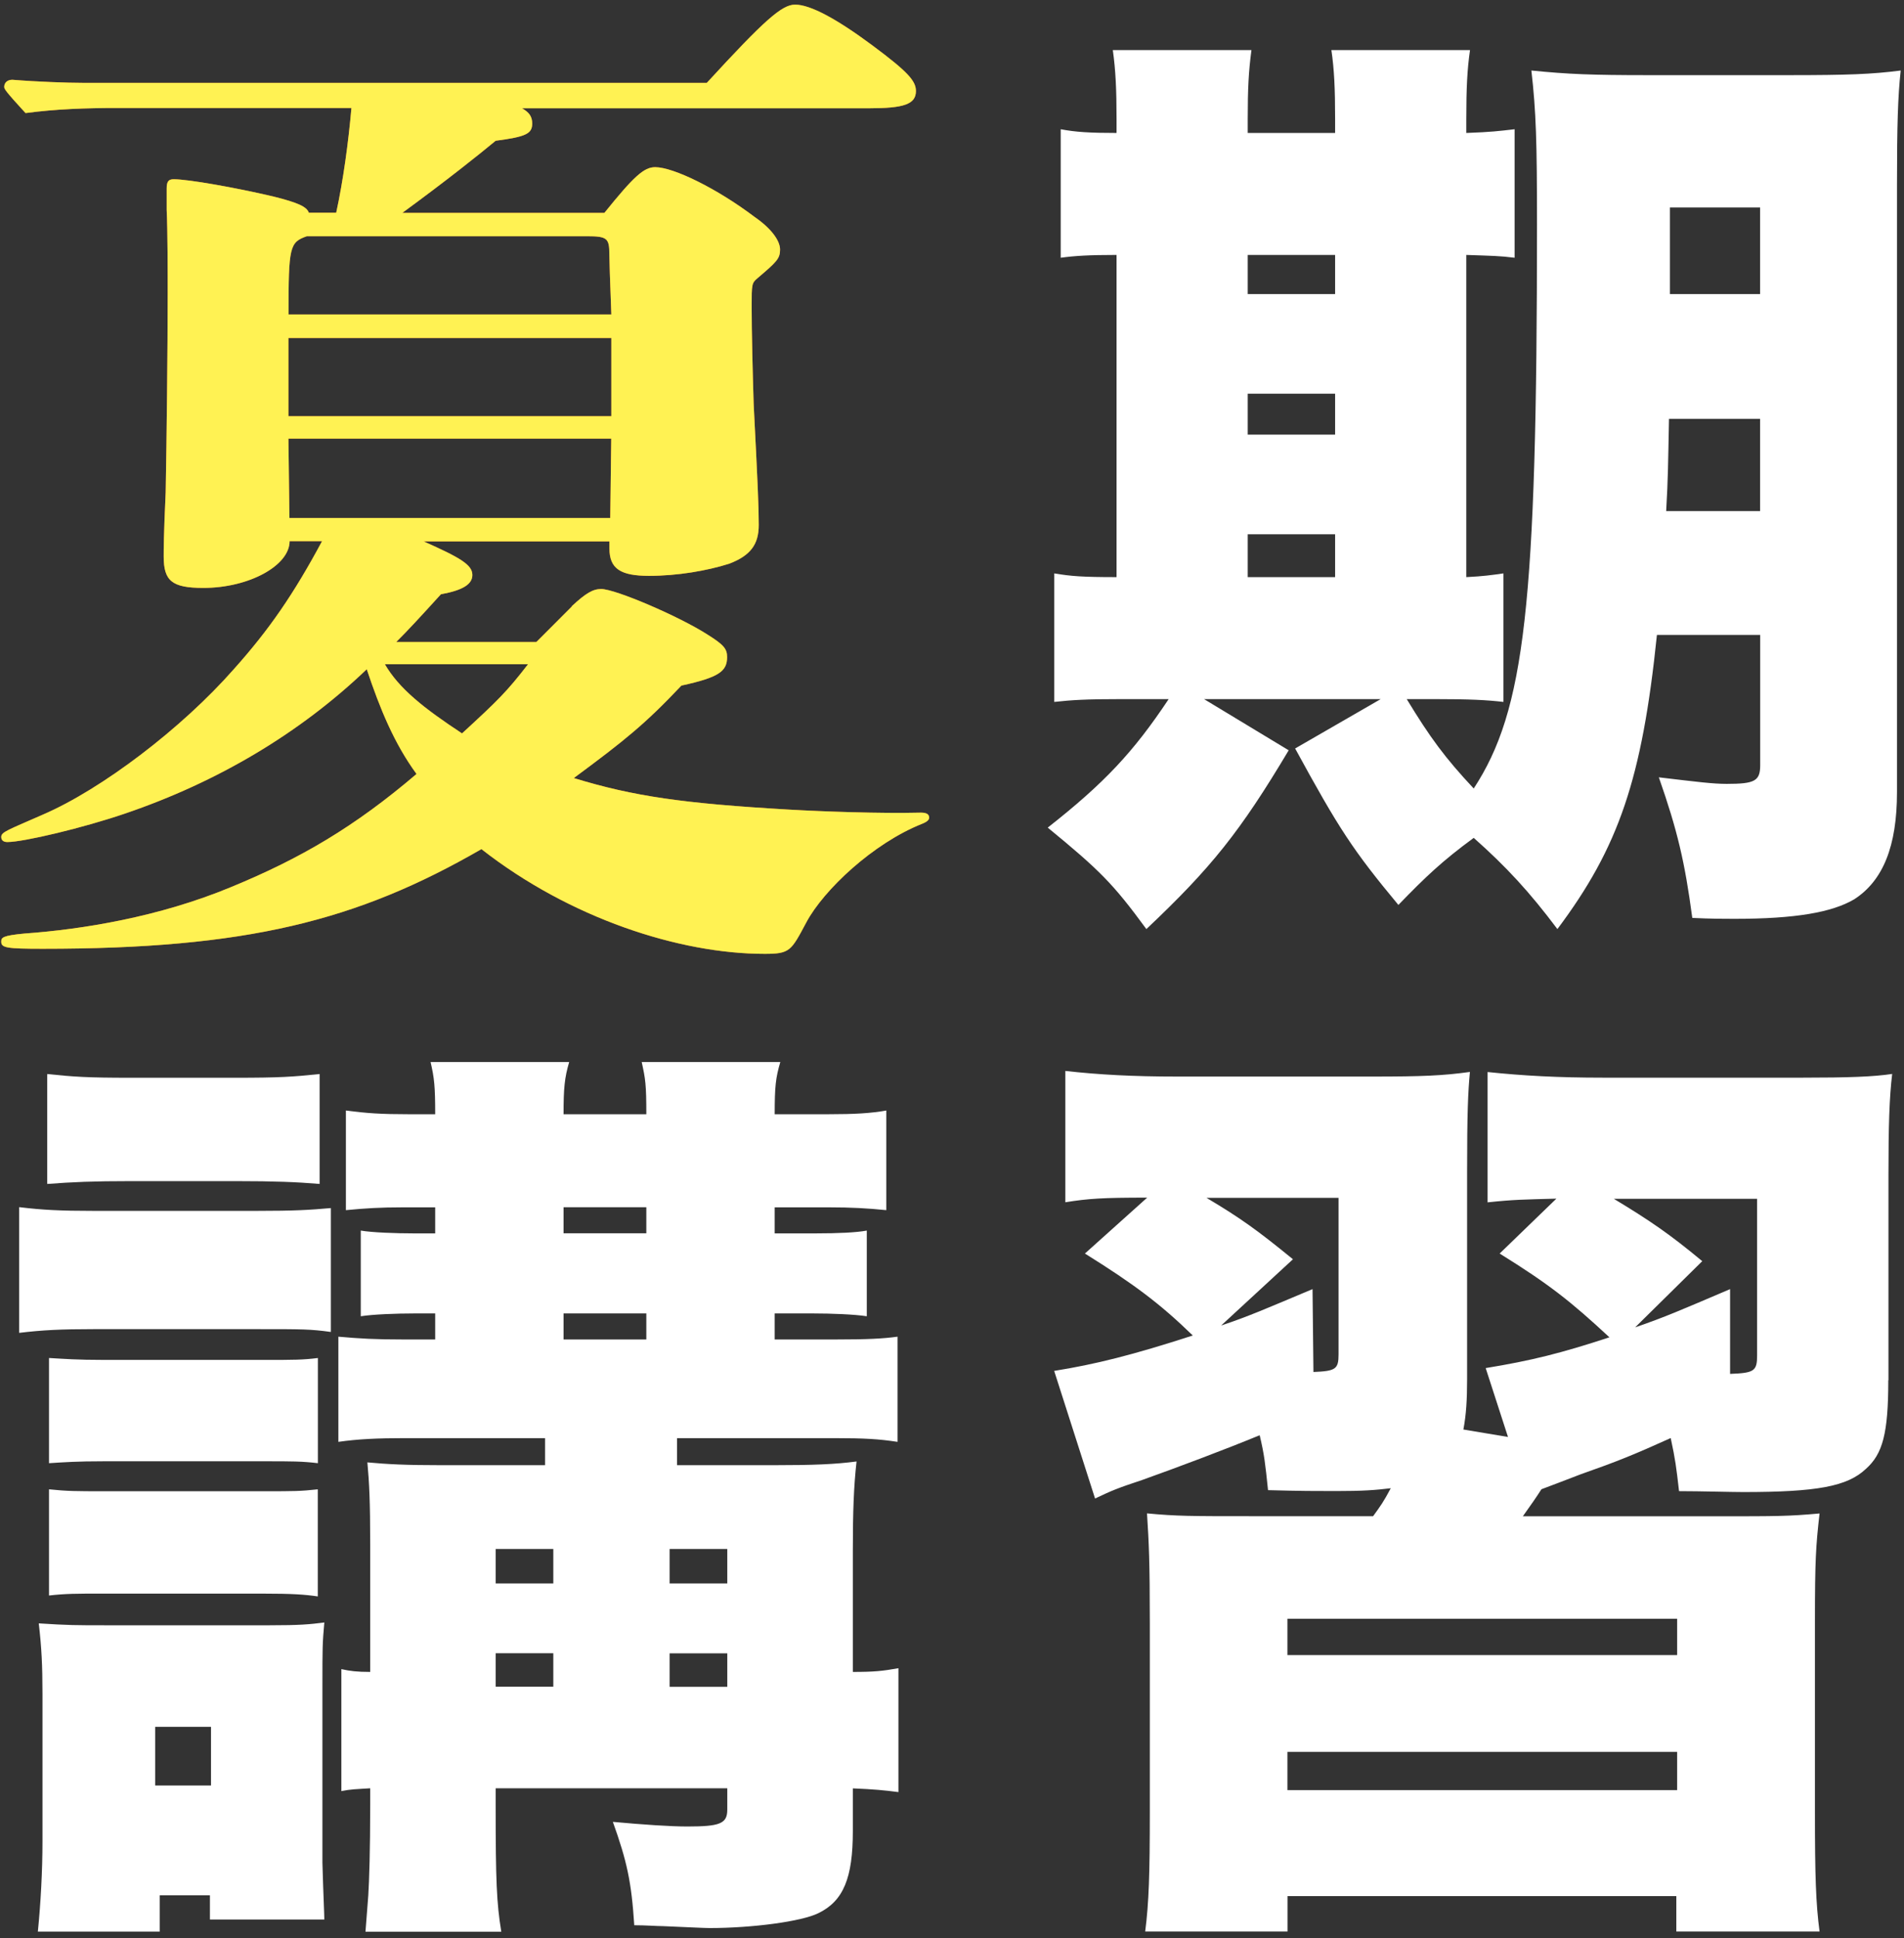
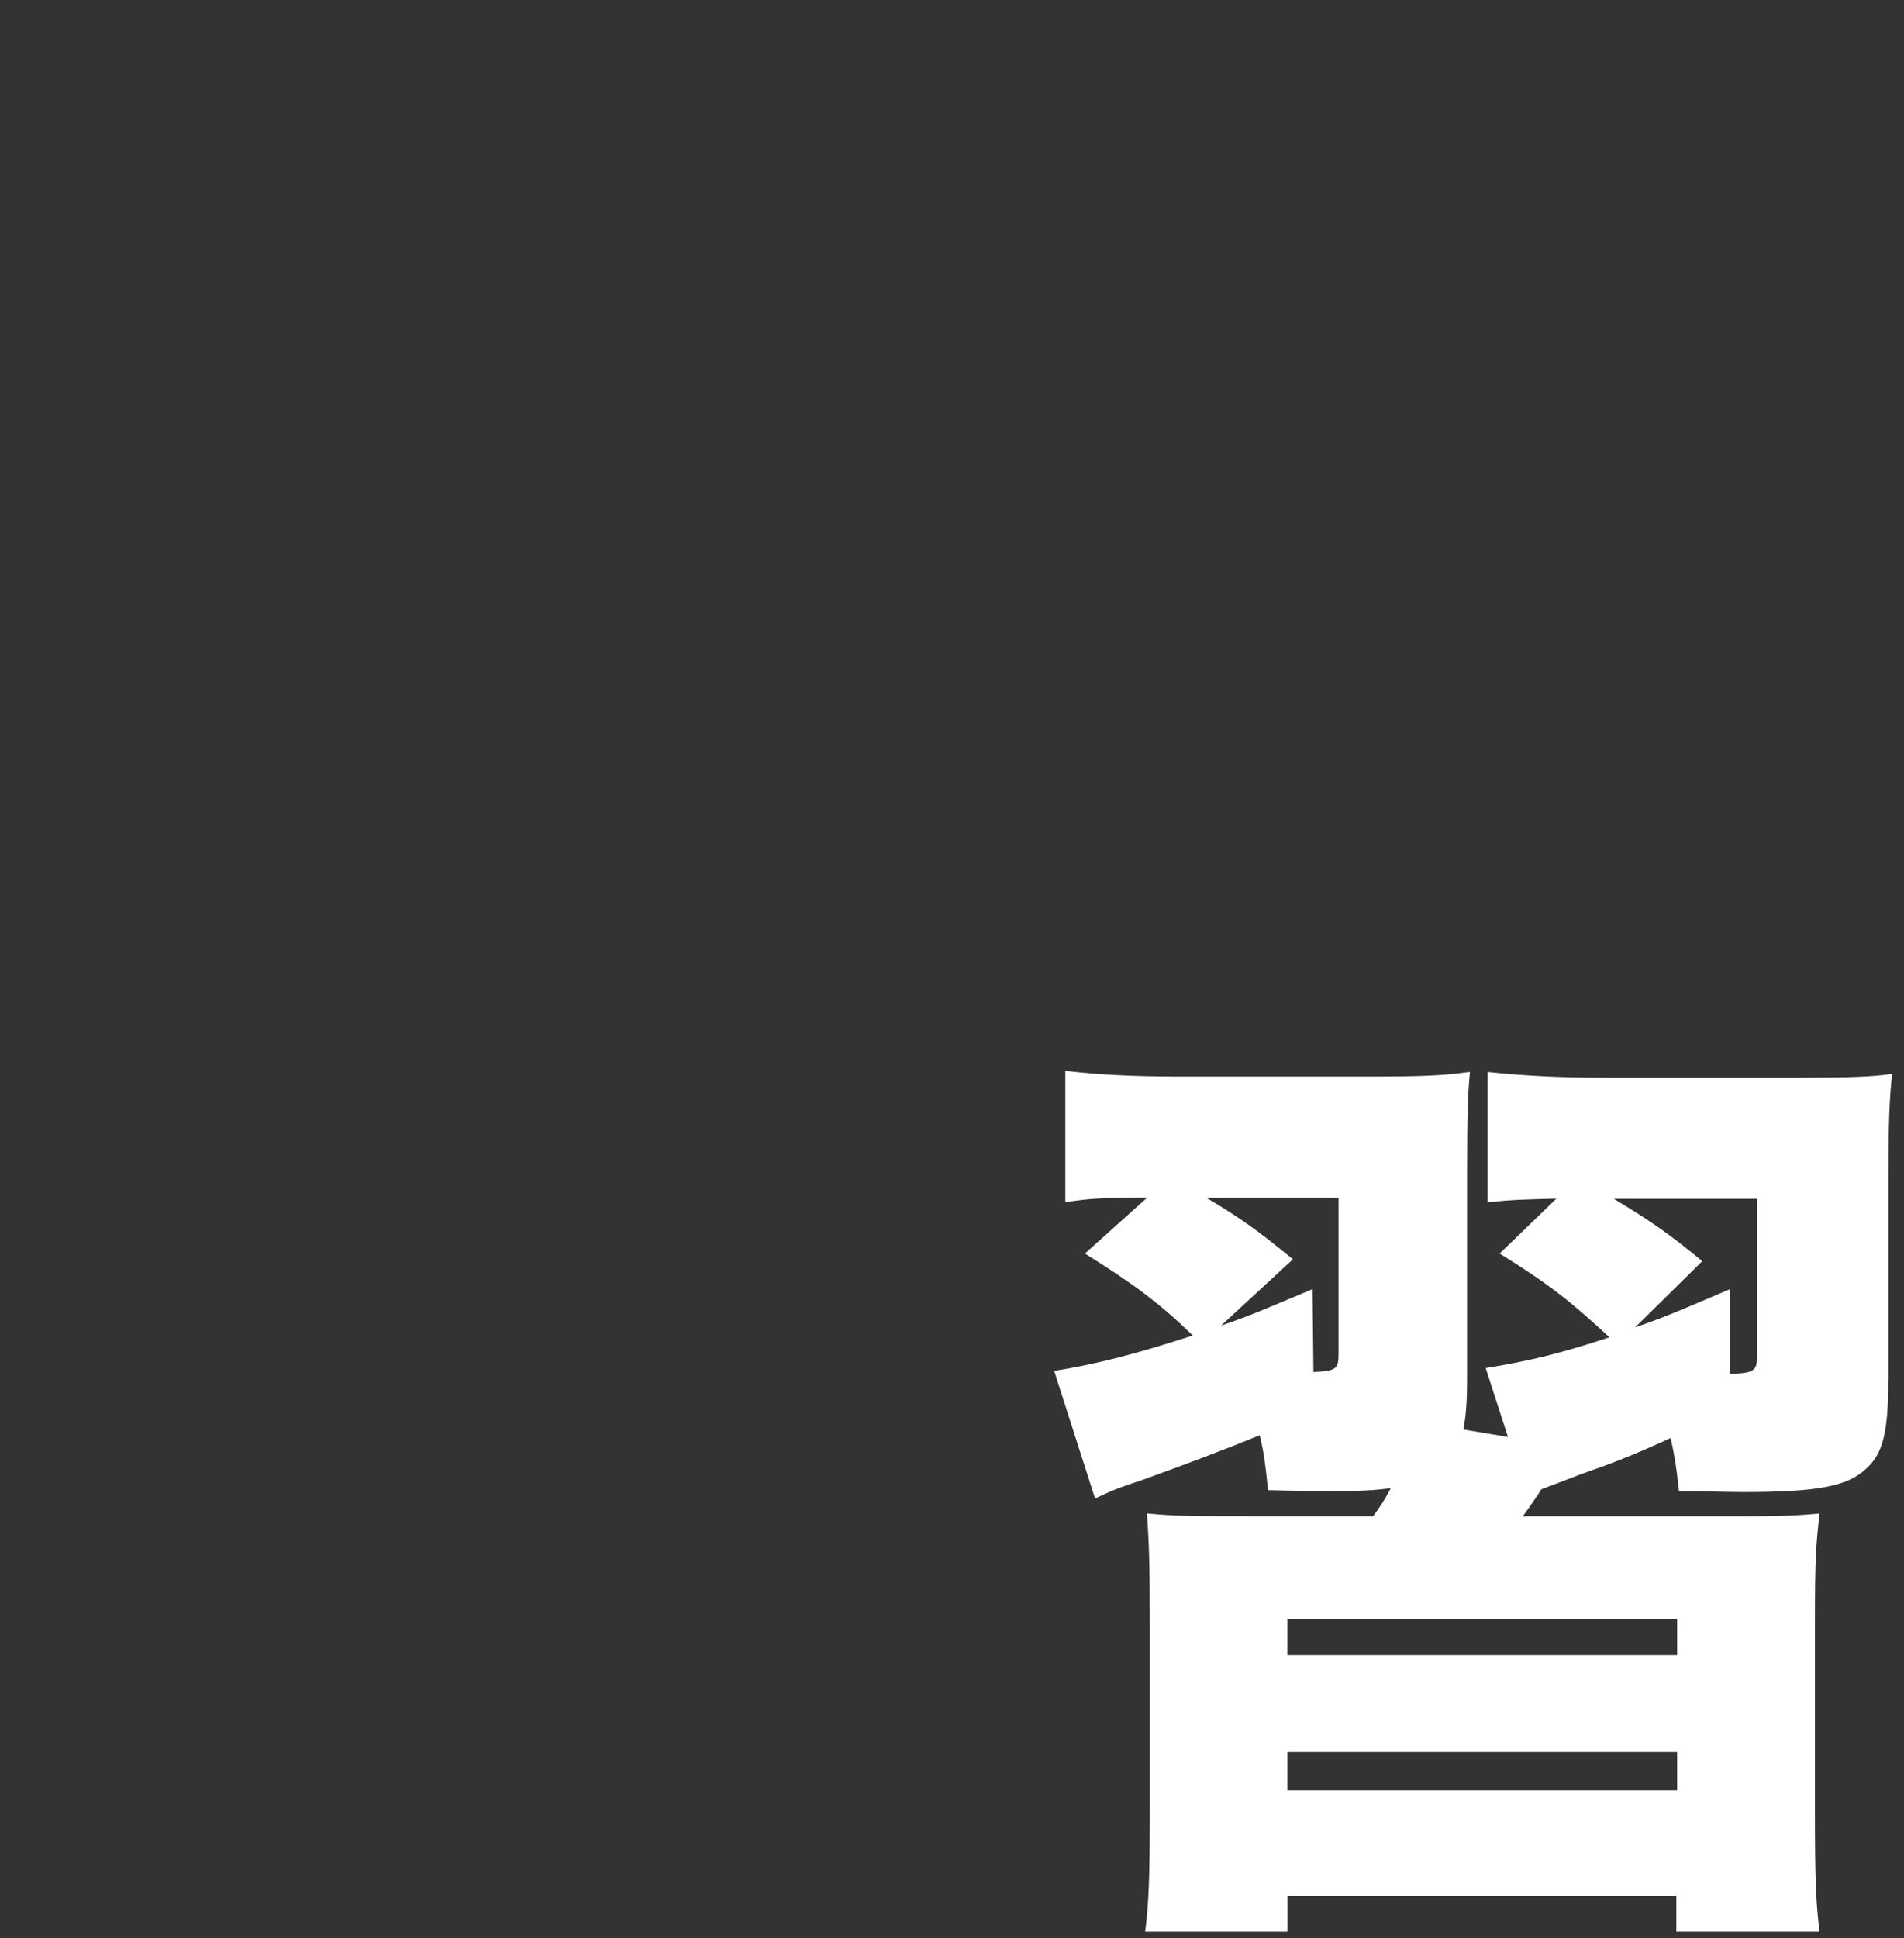
<svg xmlns="http://www.w3.org/2000/svg" width="281" height="286" viewBox="0 0 281 286" fill="none">
  <rect x="0" y="0" width="281" height="286" fill="#333333" stroke="none" />
-   <path d="M244.537 93.67C242.343 114.961 238.904 124.991 229.847 137.083C225.726 131.593 222.301 127.884 217.498 123.625C212.829 127.053 210.367 129.397 206.38 133.521C199.65 125.42 197.59 122.259 191.141 110.435L203.771 103.15H177.695L190.191 110.703C183.06 122.661 178.792 128.017 169.186 137.083C164.249 130.347 162.323 128.433 154.63 122.112C163.005 115.524 167.26 110.984 172.478 103.15H165.748C160.115 103.15 158.202 103.284 155.593 103.566V84.604C158.068 85.019 159.714 85.153 164.785 85.153V37.615C160.664 37.615 158.603 37.749 156.543 38.03V19.069C158.737 19.484 160.798 19.618 164.785 19.618V17.555C164.785 13.163 164.651 10.418 164.236 7.392H184.693C184.278 10.552 184.144 13.029 184.144 17.555V19.618H197.041V17.555C197.041 13.016 196.908 10.271 196.493 7.392H216.949C216.535 10.271 216.401 13.029 216.401 17.555V19.618C220.107 19.484 221.204 19.336 223.532 19.069V38.03C221.338 37.749 220.241 37.749 216.401 37.615V85.153C219.01 85.019 219.973 84.872 221.886 84.604V103.566C219.411 103.284 217.083 103.15 211.451 103.15H207.611C211.036 108.788 213.243 111.801 217.498 116.341C225.044 104.798 226.837 89.411 226.837 33.075C226.837 20.983 226.703 16.457 226.007 10.405C231.492 10.954 234.931 11.088 243.172 11.088H264.044C272.687 11.088 276.259 10.954 280.513 10.405C280.099 14.248 279.965 18.372 279.965 27.304V116.89C279.965 124.857 277.904 129.946 273.65 132.691C270.359 134.619 265.007 135.57 255.936 135.57C254.558 135.57 252.498 135.57 249.755 135.436C248.658 127.187 247.561 122.527 244.818 114.693C250.584 115.376 252.779 115.658 254.839 115.658C258.96 115.658 259.776 115.242 259.776 112.912V93.683H244.537V93.67ZM197.041 43.386V37.615H184.144V43.386H197.041ZM197.041 64.129V58.09H184.144V64.129H197.041ZM197.041 85.153V78.832H184.144V85.153H197.041ZM246.316 61.799C246.183 68.535 246.183 70.45 245.902 75.404H259.762V61.799H246.316ZM259.762 30.611H246.45V43.386H259.762V30.611Z" fill="white" />
-   <path d="M2.844 178.113C6.283 178.528 8.878 178.662 13.829 178.662H37.844C43.477 178.662 45.671 178.528 48.828 178.247V196.526C45.804 196.111 44.708 196.111 38.125 196.111H13.815C9.012 196.111 6.269 196.245 2.831 196.66V178.113H2.844ZM5.587 285C6.002 280.876 6.269 276.068 6.269 271.676V249.969C6.269 245.711 6.136 243.1 5.721 239.524C10.109 239.806 11.206 239.806 15.608 239.806H39.771C44.306 239.806 45.671 239.672 47.865 239.39C47.584 242.551 47.584 243.1 47.584 248.737V274.836C47.718 279.644 47.865 282.389 47.865 283.219H30.981V279.644H23.569V285H5.587ZM6.965 158.469C10.952 158.884 12.865 159.018 19.314 159.018H34.82C41.269 159.018 43.196 158.884 47.169 158.469V174.685C43.744 174.404 40.587 174.27 34.82 174.27H19.314C13.681 174.27 10.805 174.404 6.965 174.685V158.469ZM7.246 200.369C9.574 200.503 11.367 200.65 15.341 200.65H39.222C43.343 200.65 44.707 200.65 46.915 200.369V215.889C44.587 215.608 43.075 215.608 39.222 215.608H15.327C11.34 215.608 9.561 215.742 7.233 215.889V200.369H7.246ZM7.246 219.746C9.989 220.027 11.233 220.027 15.341 220.027H39.075C43.463 220.027 44.293 220.027 46.902 219.746V235.547C44.975 235.266 43.196 235.132 38.66 235.132H15.059C11.22 235.132 9.708 235.132 7.233 235.413V219.746H7.246ZM22.9 263.441H31.141V254.79H22.9V263.441ZM59.692 212.193C55.705 212.193 52.828 212.327 49.939 212.742V197.222C53.096 197.503 55.29 197.637 59.692 197.637H64.228V193.794H61.204C58.461 193.794 55.023 193.928 53.243 194.209V181.568C54.889 181.849 58.327 181.983 61.204 181.983H64.228V178.14H59.424C56.133 178.14 53.939 178.274 51.049 178.555V163.852C54.207 164.267 56.267 164.401 60.24 164.401H64.228C64.228 160.277 64.094 159.045 63.545 156.701H84.002C83.319 159.031 83.172 160.544 83.172 164.401H95.387C95.387 160.009 95.254 159.179 94.705 156.701H115.161C114.479 159.031 114.332 160.277 114.332 164.401H122.293C126.132 164.401 128.474 164.267 130.802 163.852V178.555C128.059 178.274 125.584 178.14 122.426 178.14H114.332V181.983H120.232C123.804 181.983 126.413 181.849 127.925 181.568V194.209C126.146 193.928 122.707 193.794 119.965 193.794H114.332V197.637H123.122C128.206 197.637 130.4 197.503 132.461 197.222V212.742C129.718 212.327 127.658 212.193 123.122 212.193H99.923V216.184H114.198C120.098 216.184 123.256 216.05 126.413 215.635C125.999 219.344 125.865 223.053 125.865 228.691V246.688C129.022 246.688 130.253 246.555 132.594 246.139V264.418C130.4 264.137 129.022 264.003 125.865 263.869V270.19C125.865 277.059 124.487 280.487 120.781 282.282C118.306 283.514 111.027 284.478 104.726 284.478C103.896 284.478 101.435 284.344 97.862 284.197C96.899 284.197 95.387 284.063 93.608 284.063C93.193 277.608 92.511 274.582 90.45 268.81C94.986 269.226 98.96 269.493 101.435 269.493C106.238 269.493 107.335 269.078 107.335 267.016V263.856H73.151V266.333C73.151 277.461 73.285 280.755 73.981 285.013H53.939C54.028 283.728 54.166 281.942 54.354 279.657C54.487 277.461 54.635 273.069 54.635 266.333V263.856C52.574 263.99 51.745 263.99 50.38 264.271V246.273C51.611 246.555 52.708 246.688 54.635 246.688V227.727C54.635 221.688 54.501 218.795 54.22 215.769C57.244 216.05 59.986 216.184 65.07 216.184H80.443V212.193H59.719H59.692ZM81.66 228.544H73.151V233.632H81.66V228.544ZM81.66 243.93H73.151V248.871H81.66V243.93ZM95.387 181.97V178.127H83.172V181.97H95.387ZM95.387 197.637V193.794H83.172V197.637H95.387ZM107.335 233.632V228.544H98.826V233.632H107.335ZM107.335 248.885V243.943H98.826V248.885H107.335Z" fill="white" />
  <path d="M278.68 203.663C278.68 211.497 277.85 214.524 275.388 216.72C272.646 219.331 268.11 220.148 257.273 220.148C255.494 220.148 250.958 220.014 247.801 220.014C247.386 216.438 247.252 215.34 246.57 212.18C241.085 214.657 238.743 215.608 233.258 217.537C230.381 218.635 229.686 218.916 227.491 219.733C226.849 220.741 225.935 222.072 224.749 223.723H253.3C262.357 223.723 263.869 223.723 268.538 223.308C267.99 228.115 267.856 230.178 267.856 239.243V267.405C267.856 276.751 267.99 280.862 268.538 284.987H247.399V279.764H190.017V284.987H169.012C169.56 280.729 169.694 276.47 169.694 267.405V239.511C169.694 230.312 169.56 227.7 169.279 223.295C173.668 223.71 175.862 223.71 184.384 223.71H202.647C203.744 222.197 204.158 221.648 205.255 219.585C202.928 219.867 201.135 220 197.161 220C194.285 220 191.943 220 187.14 219.867C186.726 215.876 186.592 214.644 185.909 211.765C180.558 213.961 173.962 216.438 168.61 218.353C164.904 219.585 164.222 219.867 161.613 221.099L155.579 202.271C161.613 201.307 167.112 199.941 176.036 197.048C171.233 192.375 167.393 189.496 160.115 184.956L169.306 176.707C162.724 176.707 160.663 176.841 157.225 177.39V158.014C162.162 158.563 167.112 158.844 173.841 158.844H202.526C209.938 158.844 212.962 158.71 216.935 158.161C216.654 161.187 216.521 164.2 216.521 172.864V203.503C216.521 206.529 216.387 208.725 215.972 210.921L222.555 212.019L219.263 201.856C225.993 200.758 230.381 199.66 237.526 197.316C231.759 191.96 228.602 189.482 221.324 184.956L229.699 176.855C224.896 176.989 223.384 176.989 219.544 177.404V158.174C224.762 158.723 229.98 159.005 236.562 159.005H266.077C272.806 159.005 276.512 158.871 279.255 158.456C278.84 161.884 278.706 166.155 278.706 173.293V203.65L278.68 203.663ZM180.263 195.562C184.384 194.183 186.846 193.085 193.709 190.206L193.843 202.432C197.134 202.298 197.549 202.016 197.549 199.82V176.734H178.056C183.14 179.761 185.602 181.542 190.819 185.8L180.25 195.549L180.263 195.562ZM190.003 244.198H247.52V238.842H190.003V244.198ZM190.003 264.124H247.52V258.486H190.003V264.124ZM241.339 195.843C245.727 194.33 247.921 193.366 255.333 190.206V202.713C258.905 202.579 259.32 202.298 259.32 199.968V176.882H238.181C243.399 180.042 246.276 181.97 251.226 186.081L241.339 195.83V195.843Z" fill="white" />
-   <path d="M84.377 89.451C86.477 87.496 87.521 86.907 88.725 86.907C90.826 86.907 100.258 90.951 104.459 93.656C106.854 95.156 107.309 95.758 107.309 96.95C107.309 99.053 106.104 99.95 100.566 101.155C95.174 106.86 92.177 109.257 84.685 114.8C93.528 117.505 100.873 118.55 116.299 119.447C121.397 119.742 129.933 120.05 135.926 119.902C136.823 119.902 137.13 120.197 137.13 120.652C137.13 120.947 136.836 121.255 136.087 121.549C128.889 124.402 121.557 131.298 119.002 136.092C116.754 140.297 116.607 140.739 112.861 140.739C100.271 140.739 84.096 135.49 71.051 125.286C52.615 135.931 36.293 139.989 6.324 139.989C0.932 139.989 0.183 139.842 0.183 138.944C0.183 138.342 0.33 138.047 3.634 137.739C12.023 137.137 23.409 135.342 34.206 130.843C44.4 126.638 52.334 121.991 61.472 114.198C58.181 109.698 56.08 104.597 54.127 98.745C44.24 108.199 32.105 115.39 18.458 120.036C12.317 122.139 3.474 124.241 1.079 124.241C0.477 124.241 0.183 123.946 0.183 123.491C0.183 122.741 1.226 122.447 6.324 120.197C15.02 116.448 26.847 107.449 34.5 98.745C39.744 92.893 43.343 87.644 47.531 79.85H42.741C42.741 83.452 36.748 86.746 30.005 86.746C25.362 86.746 24.158 85.702 24.158 82.1C24.158 81.203 24.158 78.953 24.452 72.646C24.599 64.852 24.747 51.501 24.747 43.4C24.747 40.253 24.747 34.106 24.599 30.946V27.799C24.599 26.755 24.894 26.447 25.643 26.447C27.743 26.447 34.634 27.652 40.333 28.991C43.932 29.888 45.283 30.491 45.578 31.388H49.618C50.662 26.594 51.411 21.037 51.866 15.935H17.254C12.759 15.935 8.264 16.082 3.768 16.685C0.771 13.417 0.624 13.123 0.624 12.815C0.624 12.212 1.079 11.77 1.828 11.77C5.427 12.065 9.923 12.226 12.17 12.226H104.312C112.848 2.932 115.403 0.683 117.343 0.683C119.591 0.683 123.484 2.785 128.728 6.682C133.973 10.579 135.177 11.931 135.177 13.431C135.177 15.386 133.384 15.975 128.287 15.975H77.045C78.089 16.578 78.544 17.18 78.544 18.225C78.544 19.725 77.647 20.18 73.152 20.769C70.61 22.872 66.115 26.474 59.371 31.415H89.193C93.542 26.018 95.04 24.666 96.686 24.666C99.388 24.666 105.824 27.813 111.376 32.017C113.771 33.665 115.122 35.472 115.122 36.812C115.122 38.151 114.667 38.606 111.831 41.016C110.934 41.766 110.934 41.913 110.934 45.221C110.934 48.971 111.081 54.97 111.229 59.616C111.831 71.467 111.978 74.614 111.978 77.466C111.978 80.319 110.774 81.966 107.63 83.171C104.338 84.216 99.99 84.965 95.789 84.965C91.588 84.965 89.943 83.921 89.943 80.921V79.877H62.516C67.907 82.274 69.713 83.332 69.713 84.832C69.713 86.184 68.362 87.081 65.071 87.684C62.074 90.978 60.281 92.933 58.475 94.727H79.159L84.404 89.478L84.377 89.451ZM90.224 46.413C90.027 41.217 89.929 38.267 89.929 37.561C89.929 35.164 89.635 34.856 86.638 34.856H45.283C42.741 35.754 42.581 36.356 42.581 46.399H90.237L90.224 46.413ZM42.567 49.868V61.411H90.224V49.868H42.581H42.567ZM42.567 64.718L42.715 76.422H90.063L90.21 64.718H42.581H42.567ZM56.803 98.008C58.903 101.61 62.502 104.463 68.188 108.212C73.58 103.257 74.784 102.066 77.928 98.008H56.803Z" fill="#EB6725" />
-   <path d="M84.377 89.451C86.477 87.496 87.521 86.907 88.725 86.907C90.826 86.907 100.258 90.951 104.459 93.656C106.854 95.156 107.309 95.758 107.309 96.95C107.309 99.053 106.104 99.95 100.566 101.155C95.174 106.86 92.177 109.257 84.685 114.8C93.528 117.505 100.873 118.55 116.299 119.447C121.397 119.742 129.933 120.05 135.926 119.902C136.823 119.902 137.13 120.197 137.13 120.652C137.13 120.947 136.836 121.255 136.087 121.549C128.889 124.402 121.557 131.298 119.002 136.092C116.754 140.297 116.607 140.739 112.861 140.739C100.271 140.739 84.096 135.49 71.051 125.286C52.615 135.931 36.293 139.989 6.324 139.989C0.932 139.989 0.183 139.842 0.183 138.944C0.183 138.342 0.33 138.047 3.634 137.739C12.023 137.137 23.409 135.342 34.206 130.843C44.4 126.638 52.334 121.991 61.472 114.198C58.181 109.698 56.08 104.597 54.127 98.745C44.24 108.199 32.105 115.39 18.458 120.036C12.317 122.139 3.474 124.241 1.079 124.241C0.477 124.241 0.183 123.946 0.183 123.491C0.183 122.741 1.226 122.447 6.324 120.197C15.02 116.448 26.847 107.449 34.5 98.745C39.744 92.893 43.343 87.644 47.531 79.85H42.741C42.741 83.452 36.748 86.746 30.005 86.746C25.362 86.746 24.158 85.702 24.158 82.1C24.158 81.203 24.158 78.953 24.452 72.646C24.599 64.852 24.747 51.501 24.747 43.4C24.747 40.253 24.747 34.106 24.599 30.946V27.799C24.599 26.755 24.894 26.447 25.643 26.447C27.743 26.447 34.634 27.652 40.333 28.991C43.932 29.888 45.283 30.491 45.578 31.388H49.618C50.662 26.594 51.411 21.037 51.866 15.935H17.254C12.759 15.935 8.264 16.082 3.768 16.685C0.771 13.417 0.624 13.123 0.624 12.815C0.624 12.212 1.079 11.77 1.828 11.77C5.427 12.065 9.923 12.226 12.17 12.226H104.312C112.848 2.932 115.403 0.683 117.343 0.683C119.591 0.683 123.484 2.785 128.728 6.682C133.973 10.579 135.177 11.931 135.177 13.431C135.177 15.386 133.384 15.975 128.287 15.975H77.045C78.089 16.578 78.544 17.18 78.544 18.225C78.544 19.725 77.647 20.18 73.152 20.769C70.61 22.872 66.115 26.474 59.371 31.415H89.193C93.542 26.018 95.04 24.666 96.686 24.666C99.388 24.666 105.824 27.813 111.376 32.017C113.771 33.665 115.122 35.472 115.122 36.812C115.122 38.151 114.667 38.606 111.831 41.016C110.934 41.766 110.934 41.913 110.934 45.221C110.934 48.971 111.081 54.97 111.229 59.616C111.831 71.467 111.978 74.614 111.978 77.466C111.978 80.319 110.774 81.966 107.63 83.171C104.338 84.216 99.99 84.965 95.789 84.965C91.588 84.965 89.943 83.921 89.943 80.921V79.877H62.516C67.907 82.274 69.713 83.332 69.713 84.832C69.713 86.184 68.362 87.081 65.071 87.684C62.074 90.978 60.281 92.933 58.475 94.727H79.159L84.404 89.478L84.377 89.451ZM90.224 46.413C90.027 41.217 89.929 38.267 89.929 37.561C89.929 35.164 89.635 34.856 86.638 34.856H45.283C42.741 35.754 42.581 36.356 42.581 46.399H90.237L90.224 46.413ZM42.567 49.868V61.411H90.224V49.868H42.581H42.567ZM42.567 64.718L42.715 76.422H90.063L90.21 64.718H42.581H42.567ZM56.803 98.008C58.903 101.61 62.502 104.463 68.188 108.212C73.58 103.257 74.784 102.066 77.928 98.008H56.803Z" fill="#FFF253" />
</svg>